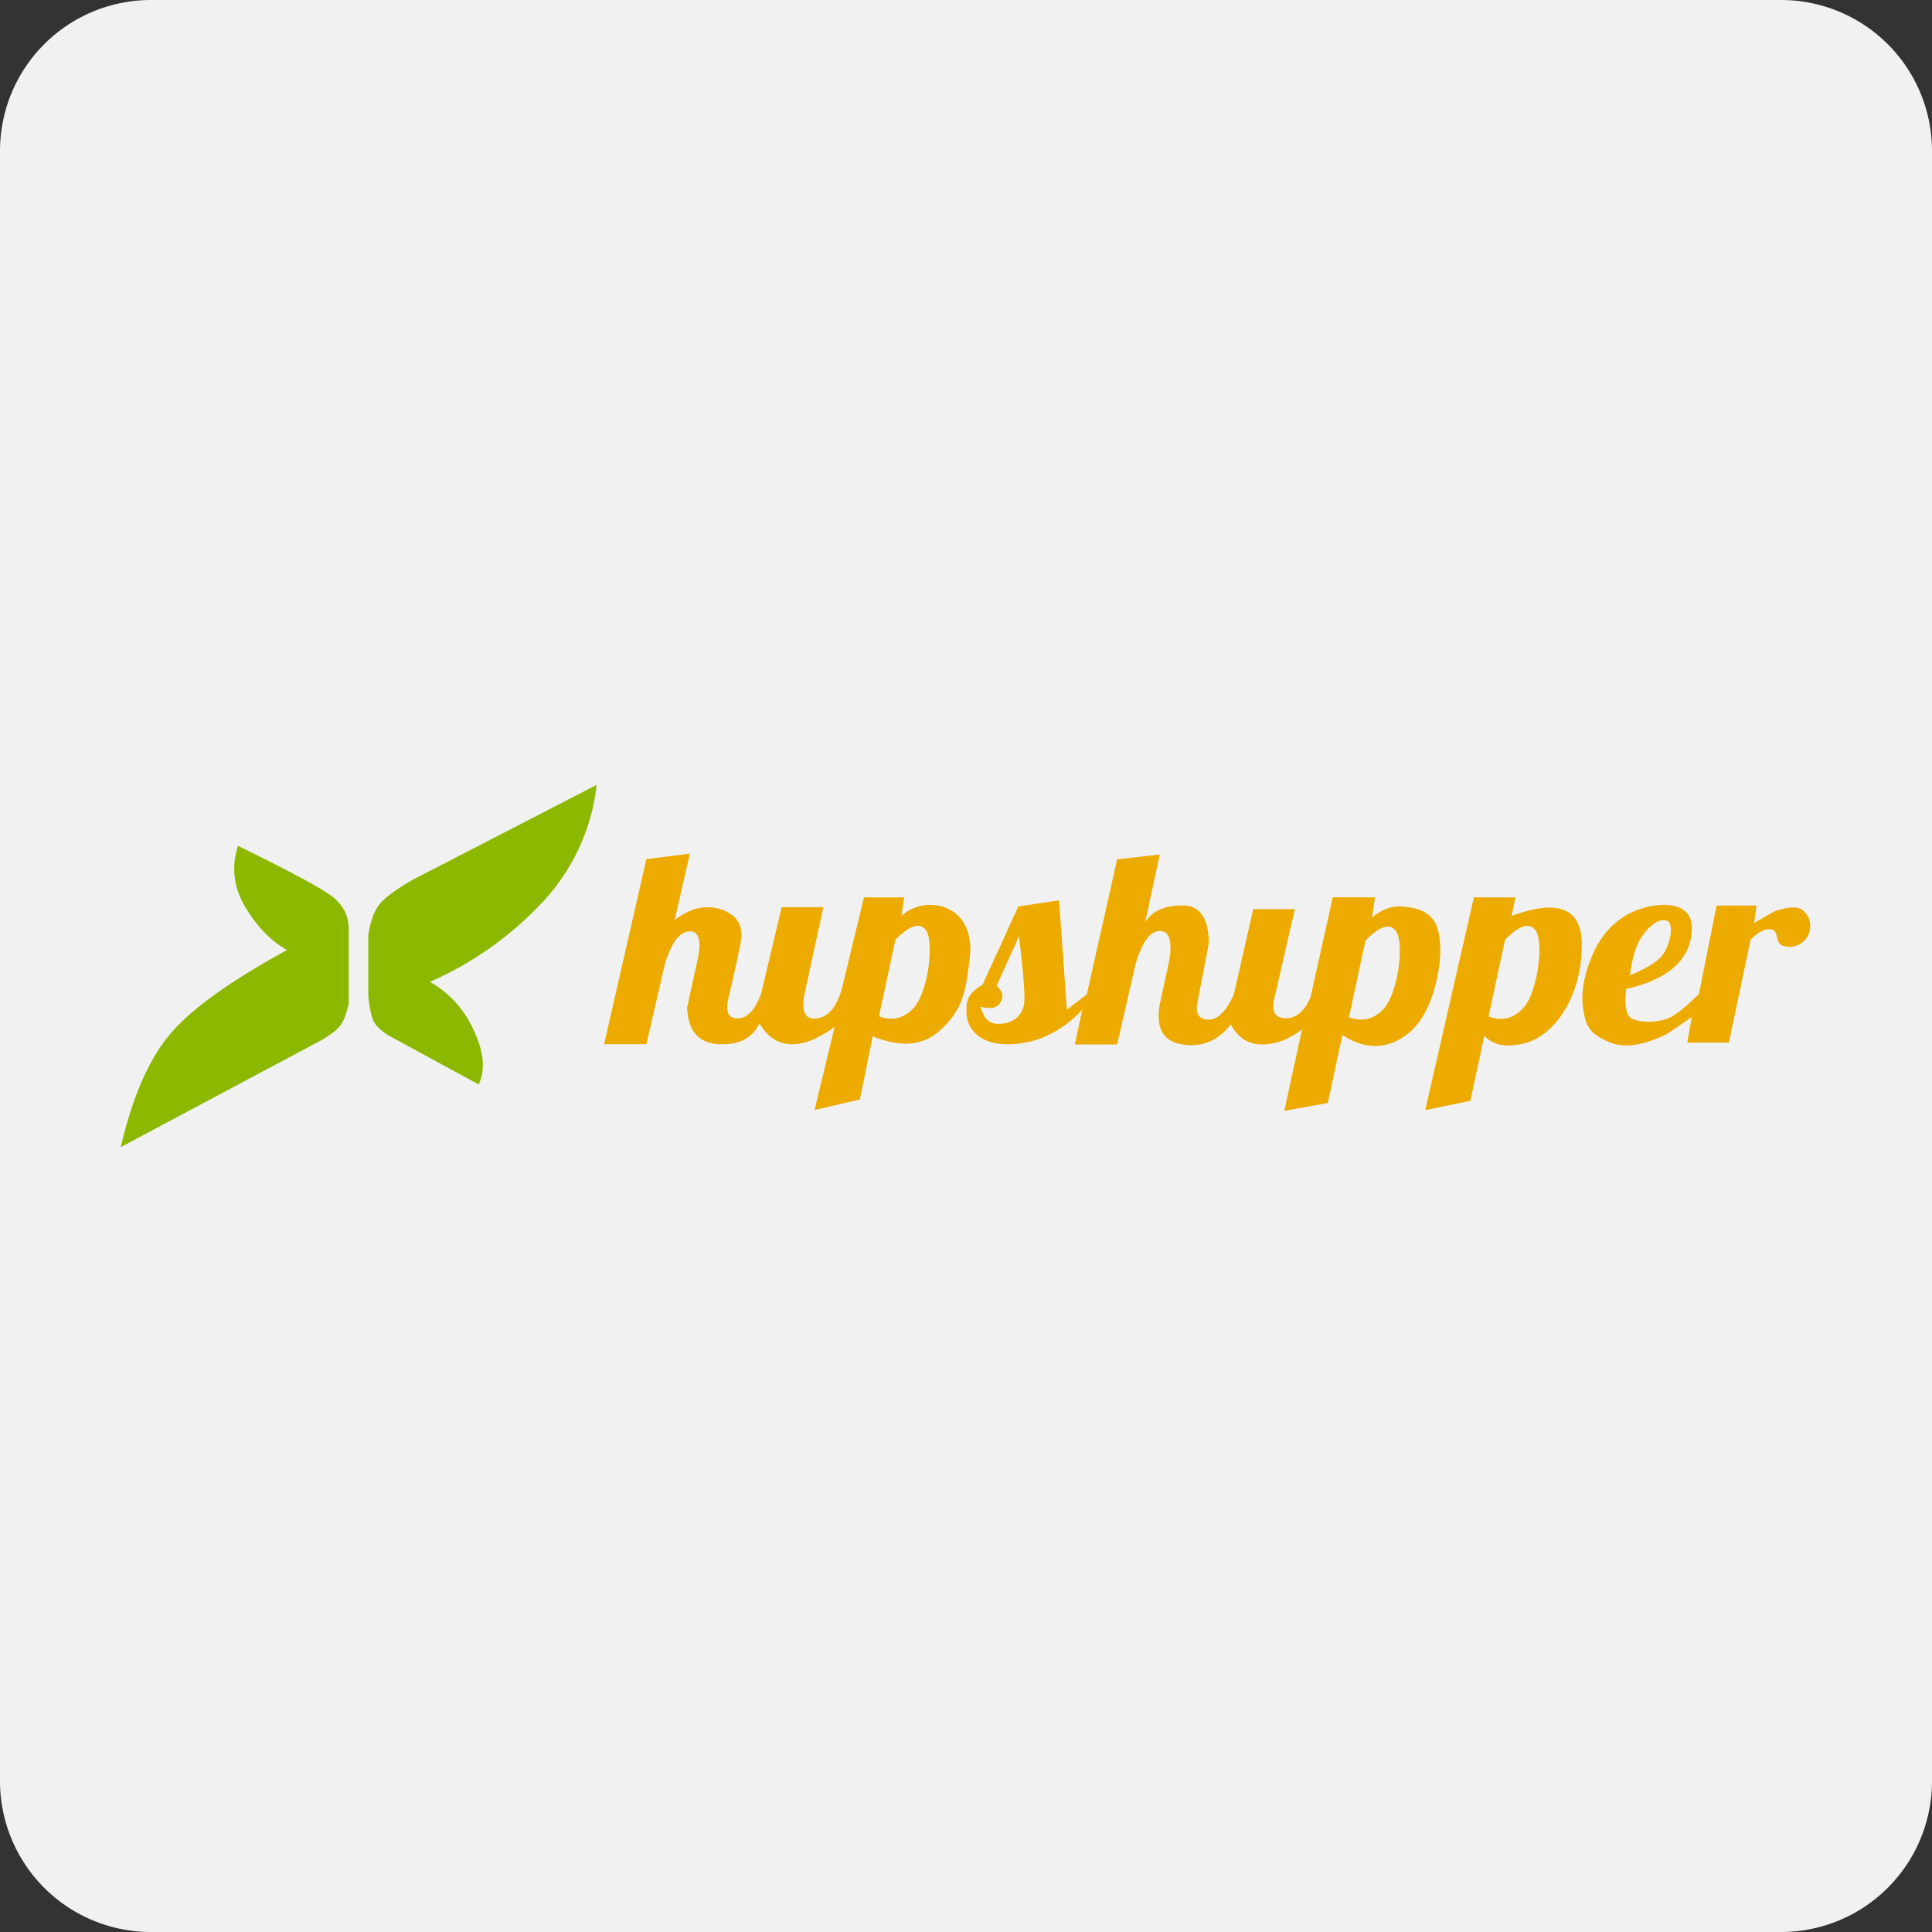
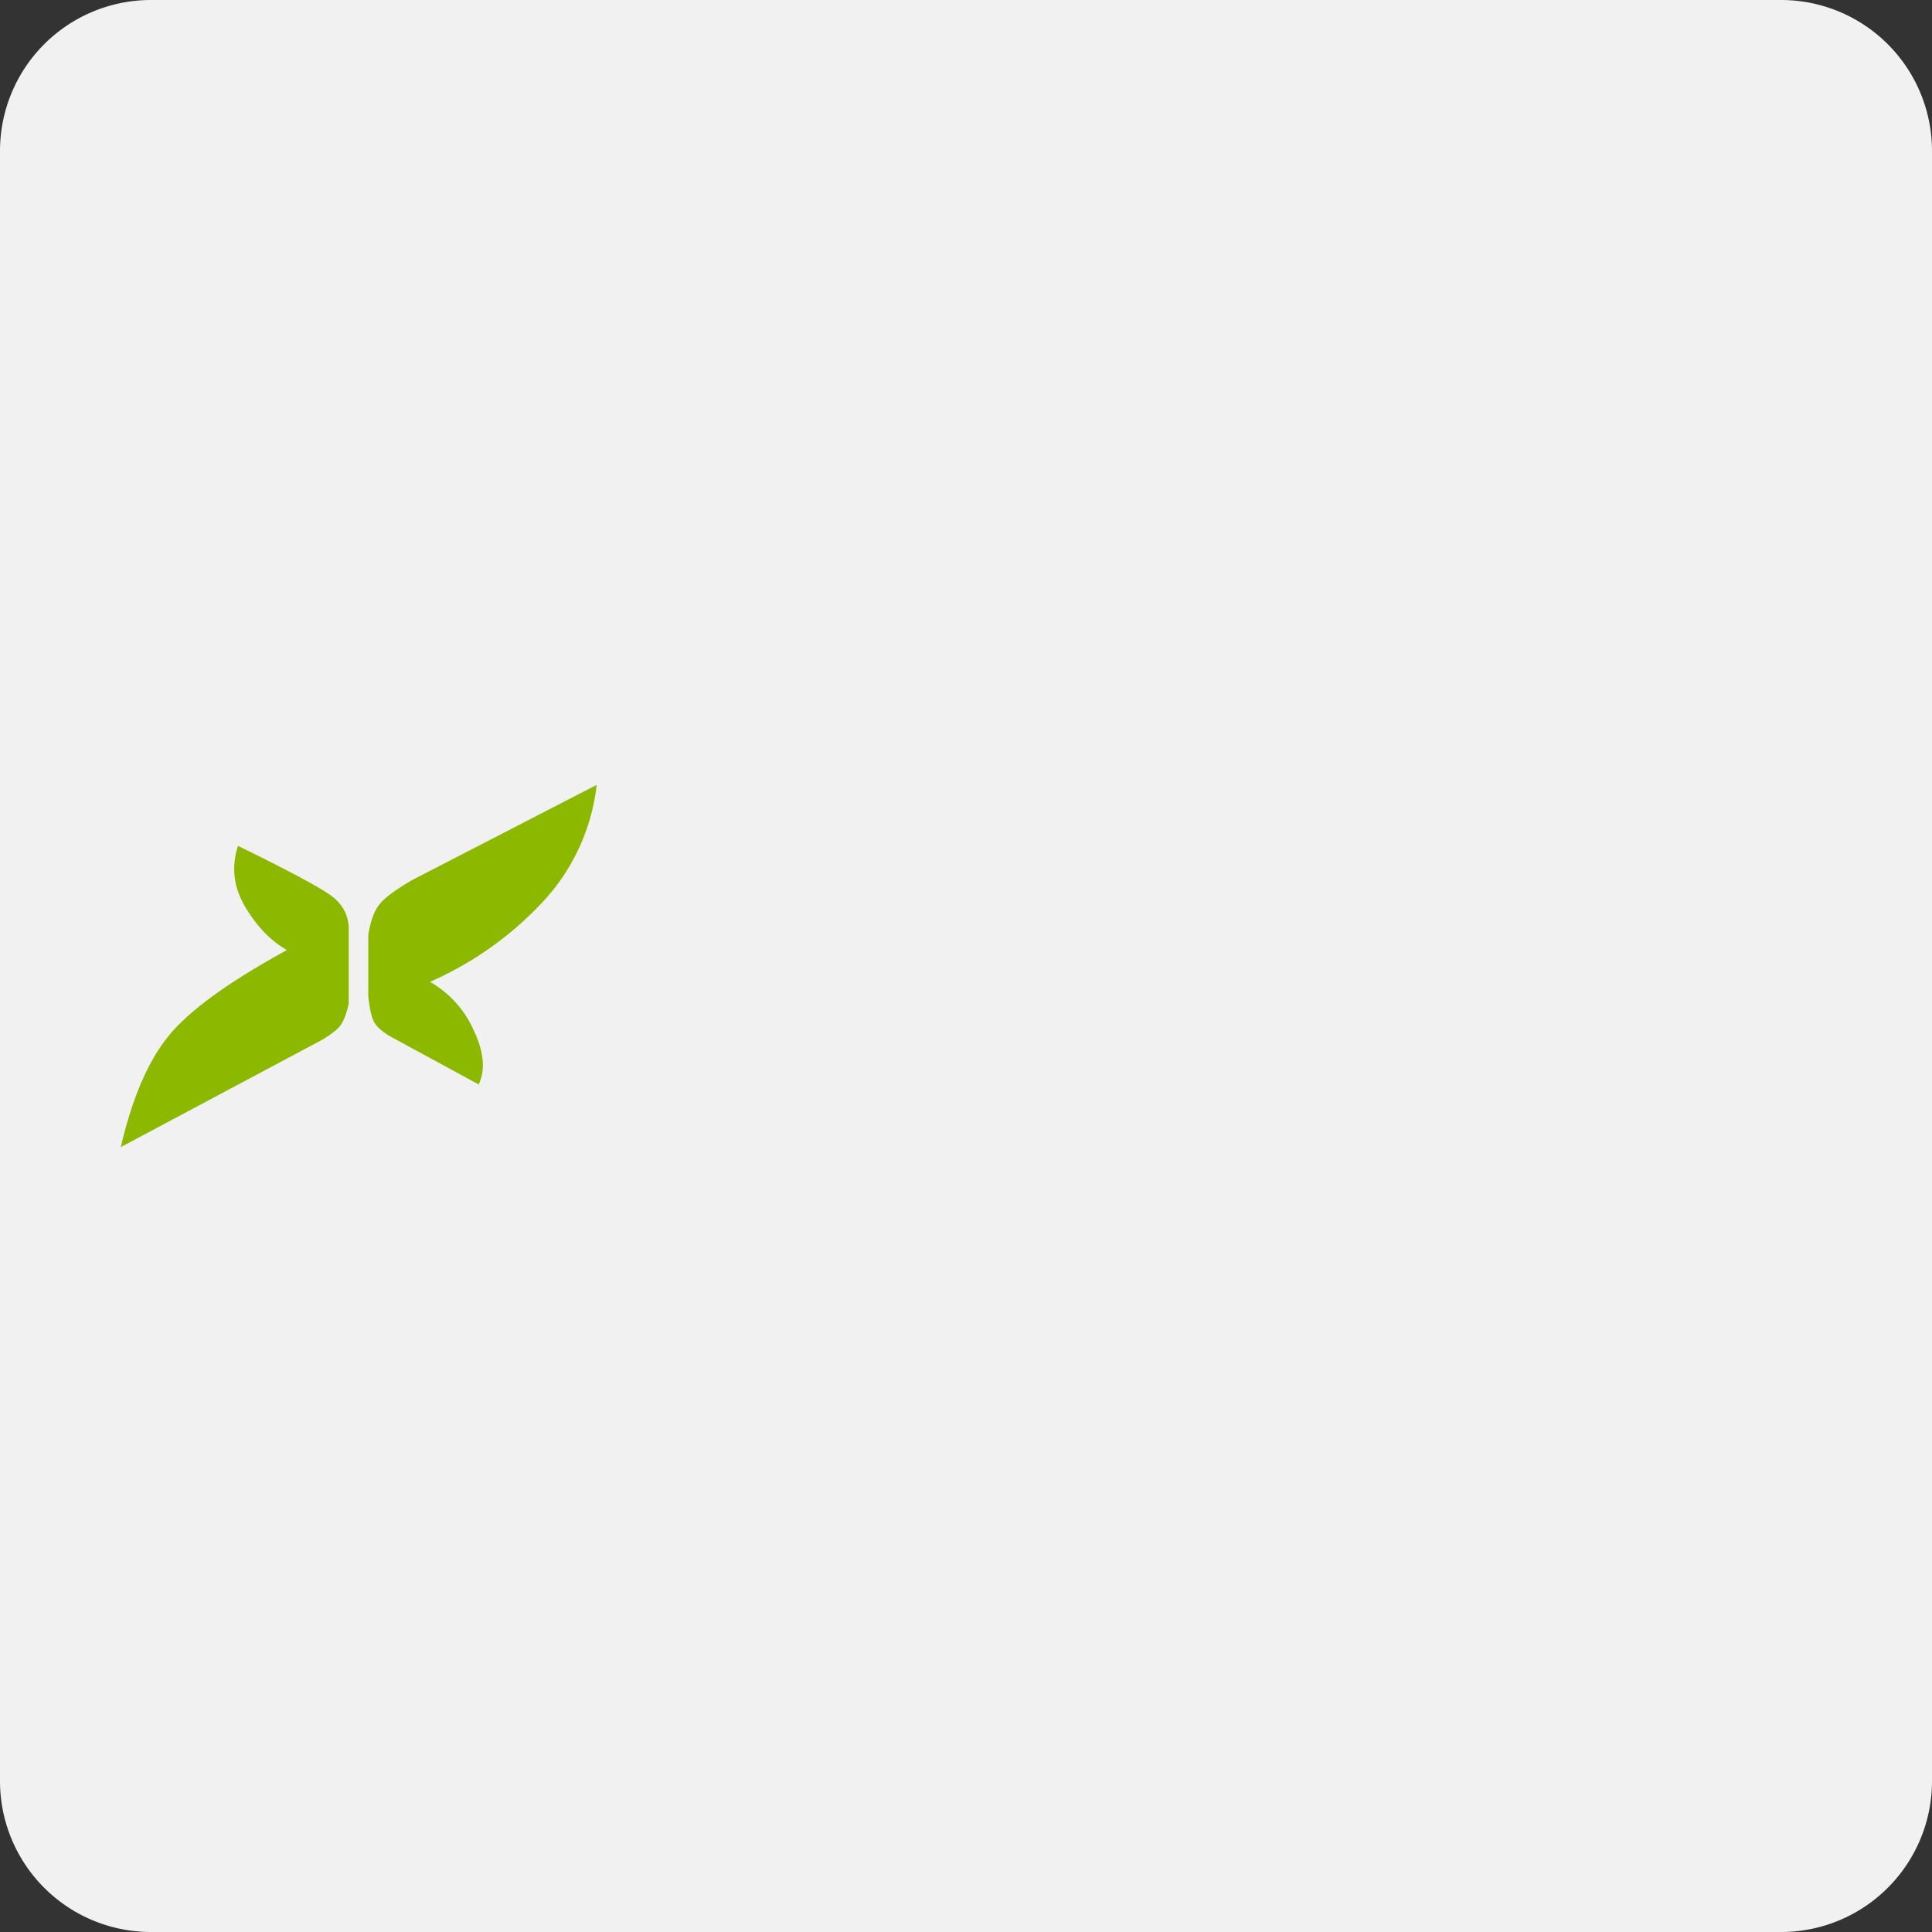
<svg xmlns="http://www.w3.org/2000/svg" width="32" height="32" viewBox="0 0 32 32">
  <rect x="0" y="0" width="32" height="32" fill="#333333" stroke="none" />
  <title>hipshipper</title>
  <g fill="none" fill-rule="evenodd">
    <path d="M32 29.5a2.5 2.5 0 0 1-2.5 2.5h-27A2.5 2.5 0 0 1 0 29.5v-27A2.5 2.5 0 0 1 2.5 0h27A2.5 2.5 0 0 1 32 2.5v27z" fill="#F1F1F2" />
-     <path d="M10.706 14.23l.721-.092-.254 1.103c.182-.143.363-.214.543-.214.27 0 .475.137.532.283.057.146.031.259-.032.555-.042.197-.09.41-.145.64-.063.242-.015.363.145.363.16 0 .29-.137.391-.412l.34-1.43h.69l-.315 1.455c-.05.283.02.412.209.387.19-.025.328-.19.414-.496l.365-1.509h.664l-.042.306a.702.702 0 0 1 .56-.175c.326.033.637.304.57.87-.067.568-.115.877-.52 1.226-.271.233-.633.258-1.087.075l-.213 1.047-.75.173.332-1.376c-.279.202-.524.297-.736.286-.212-.011-.382-.127-.51-.347-.114.247-.338.363-.672.347-.334-.016-.509-.218-.525-.606l.145-.67c.103-.395.07-.593-.099-.593-.17 0-.309.186-.419.56l-.302 1.309h-.7l.7-3.064zm3.852 2.603c.216.083.406.039.569-.131.244-.256.357-1.116.203-1.303-.102-.125-.269-.07-.499.166l-.273 1.268zM17.541 14.912l.13 1.812.33-.254.502-2.236.706-.081-.24 1.117c.12-.182.325-.273.616-.273.29 0 .436.21.436.632l-.194 1.006c-.023.169.042.253.194.253.151 0 .29-.139.415-.418l.322-1.412h.689l-.342 1.49c-.047.212.017.317.192.317s.312-.117.41-.35l.368-1.653h.7l-.052.336c.16-.134.324-.195.492-.183.253.018.425.07.55.255.047.07.116.317.082.639-.056.52-.236 1.077-.68 1.314-.296.158-.607.132-.933-.08l-.242 1.126-.72.13.294-1.35c-.215.167-.436.25-.662.25-.226 0-.399-.11-.518-.33-.215.272-.482.382-.801.33-.32-.05-.445-.272-.376-.664l.158-.726c.054-.326.001-.488-.158-.488-.16 0-.294.184-.402.553l-.304 1.326h-.7l.123-.576c-.2.214-.424.37-.673.468-.236.093-.708.18-.998 0-.294-.182-.244-.468-.244-.526 0-.138.087-.256.263-.355l.592-1.296.675-.103zm-.664.596l-.369.817c.1.098.12.193.06.282-.06.09-.169.112-.325.065.04.18.13.275.265.285.204.015.46-.092.46-.41 0-.212-.03-.558-.091-1.04zm5.466 1.34c.216.082.406.039.569-.132.244-.255.357-1.115.203-1.303-.102-.125-.269-.07-.499.167l-.273 1.267zM25.036 15.171c.775-.285 1.163-.128 1.163.472 0 .9-.475 1.512-.932 1.633-.305.08-.532.04-.682-.12l-.231 1.077-.747.154.805-3.523h.688l-.064.307zm-.38 1.664c.216.083.405.04.568-.131.244-.256.357-1.116.203-1.303-.102-.125-.268-.07-.499.166l-.273 1.268zM26.935 16.38c-.032.284 0 .448.1.494.146.068.394.062.575 0 .12-.042.298-.18.53-.412l.292-1.463h.662l-.04.287.331-.188c.251-.09.418-.09.5 0a.342.342 0 0 1 .045.424.341.341 0 0 1-.39.146c-.155-.043-.062-.246-.2-.274-.093-.02-.208.036-.344.167l-.36 1.708h-.691l.077-.423-.412.28c-.389.19-.7.237-.935.143-.352-.142-.415-.28-.456-.586-.054-.402.13-.832.23-1.015.1-.183.301-.456.662-.592.421-.159.911-.127.911.286 0 .512-.362.852-1.087 1.019zm.062-.228c.283-.114.465-.229.547-.343.123-.171.194-.527.055-.562-.14-.036-.303.106-.425.297-.081.127-.14.33-.177.608z" fill="#EDAB00" />
    <path d="M5.776 16.63v-1.24c0-.229-.1-.416-.298-.56-.2-.143-.711-.417-1.536-.82-.113.35-.074.687.12 1.011.192.325.423.563.691.715-.941.514-1.587.978-1.936 1.393-.35.414-.622 1.038-.817 1.871l3.344-1.782c.149-.091.248-.17.297-.237.05-.067.094-.184.135-.35zM6.1 15.481v1.024c.023.205.055.345.094.419.039.074.121.15.248.23l1.487.808c.114-.243.086-.543-.084-.9a1.739 1.739 0 0 0-.723-.8 5.649 5.649 0 0 0 1.87-1.326A3.39 3.39 0 0 0 9.883 13l-3.048 1.572c-.276.16-.458.293-.547.403-.089.11-.151.279-.187.506z" fill="#8CB800" />
  </g>
</svg>